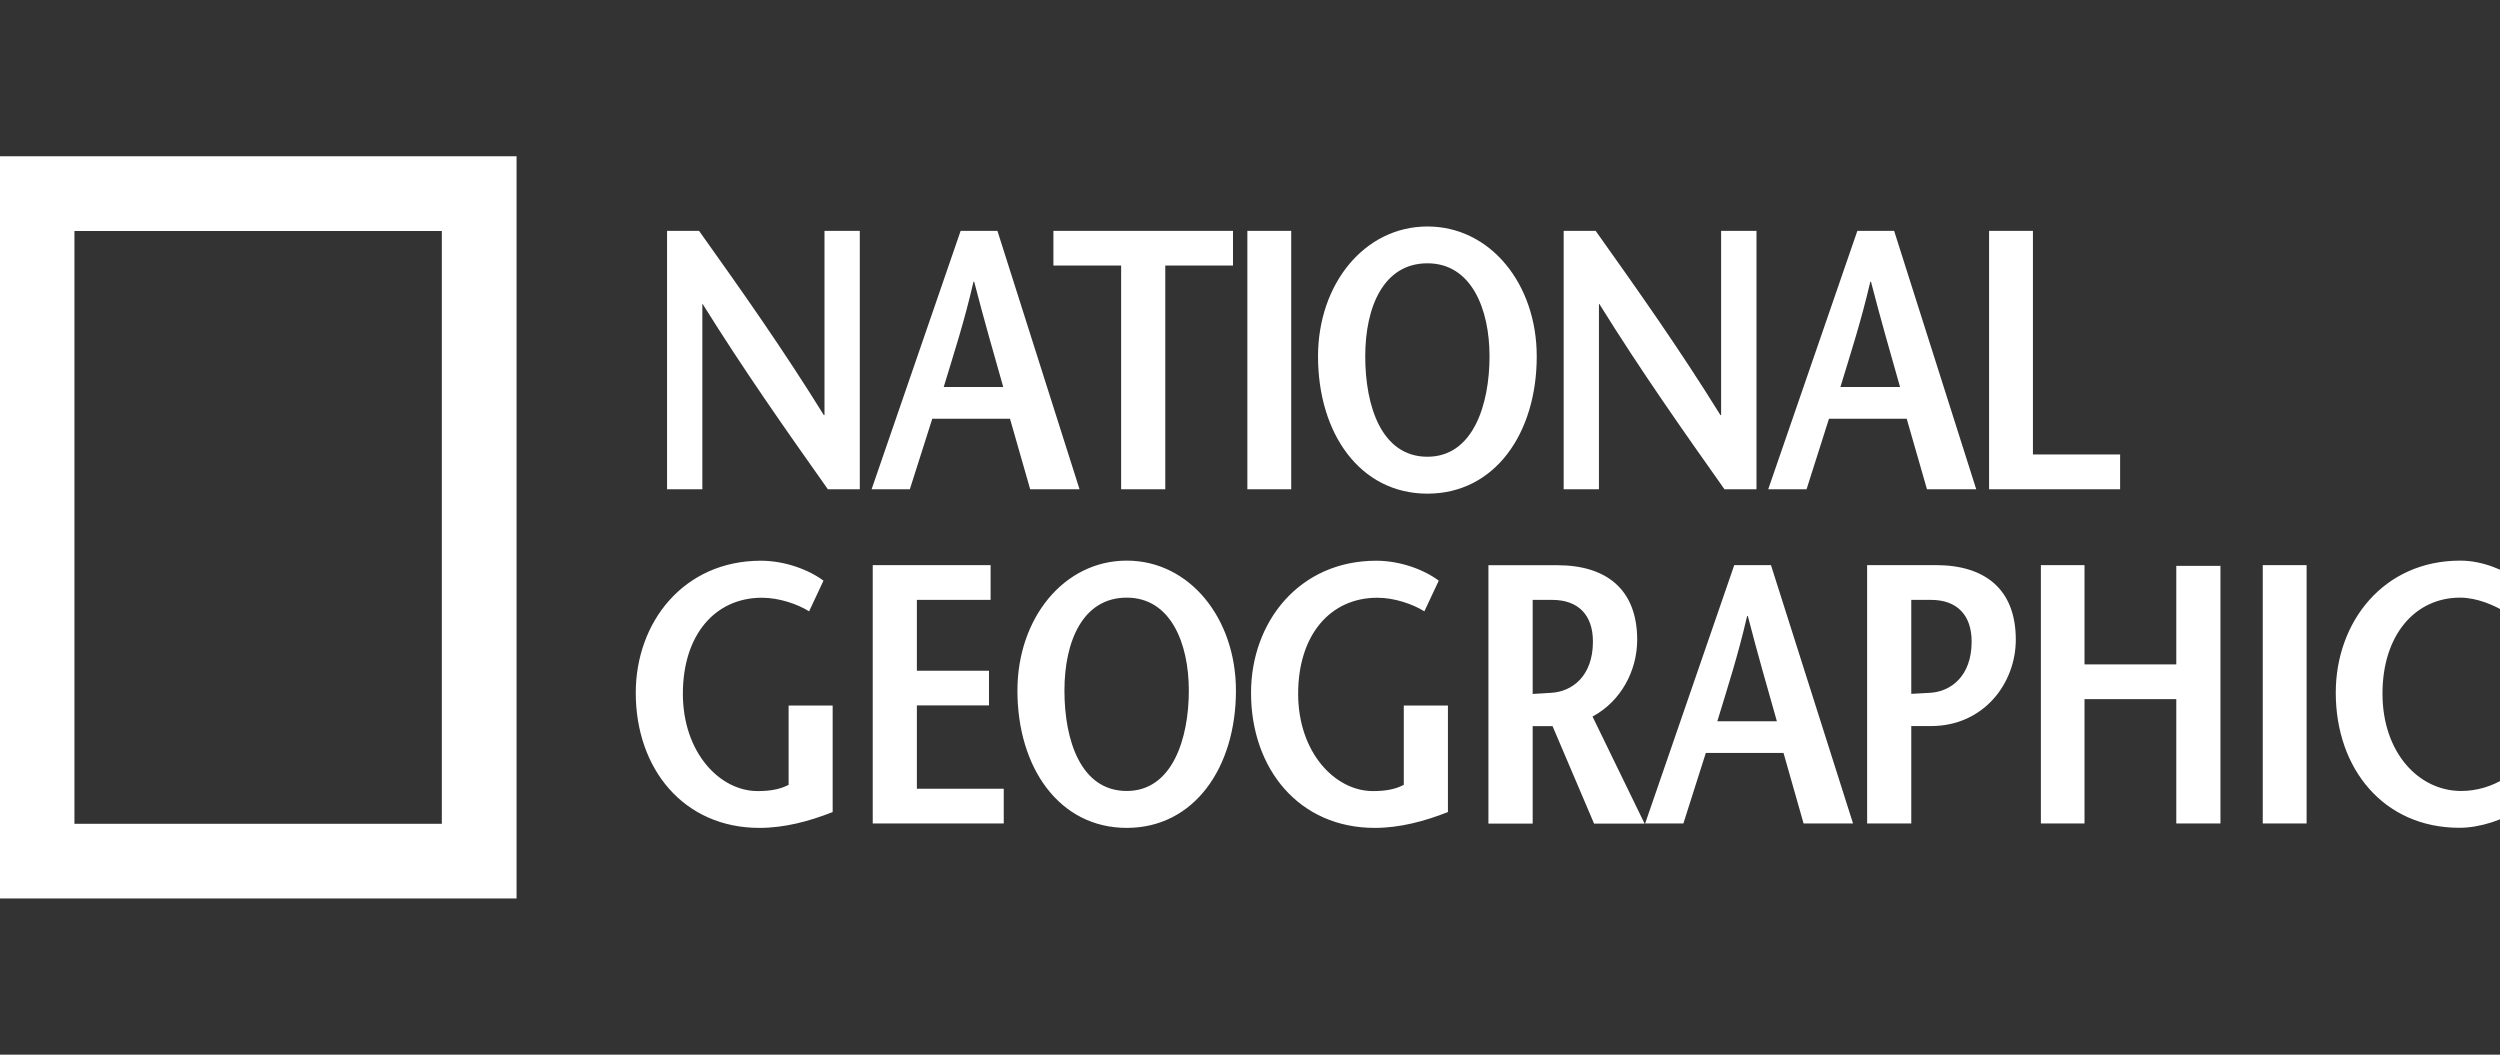
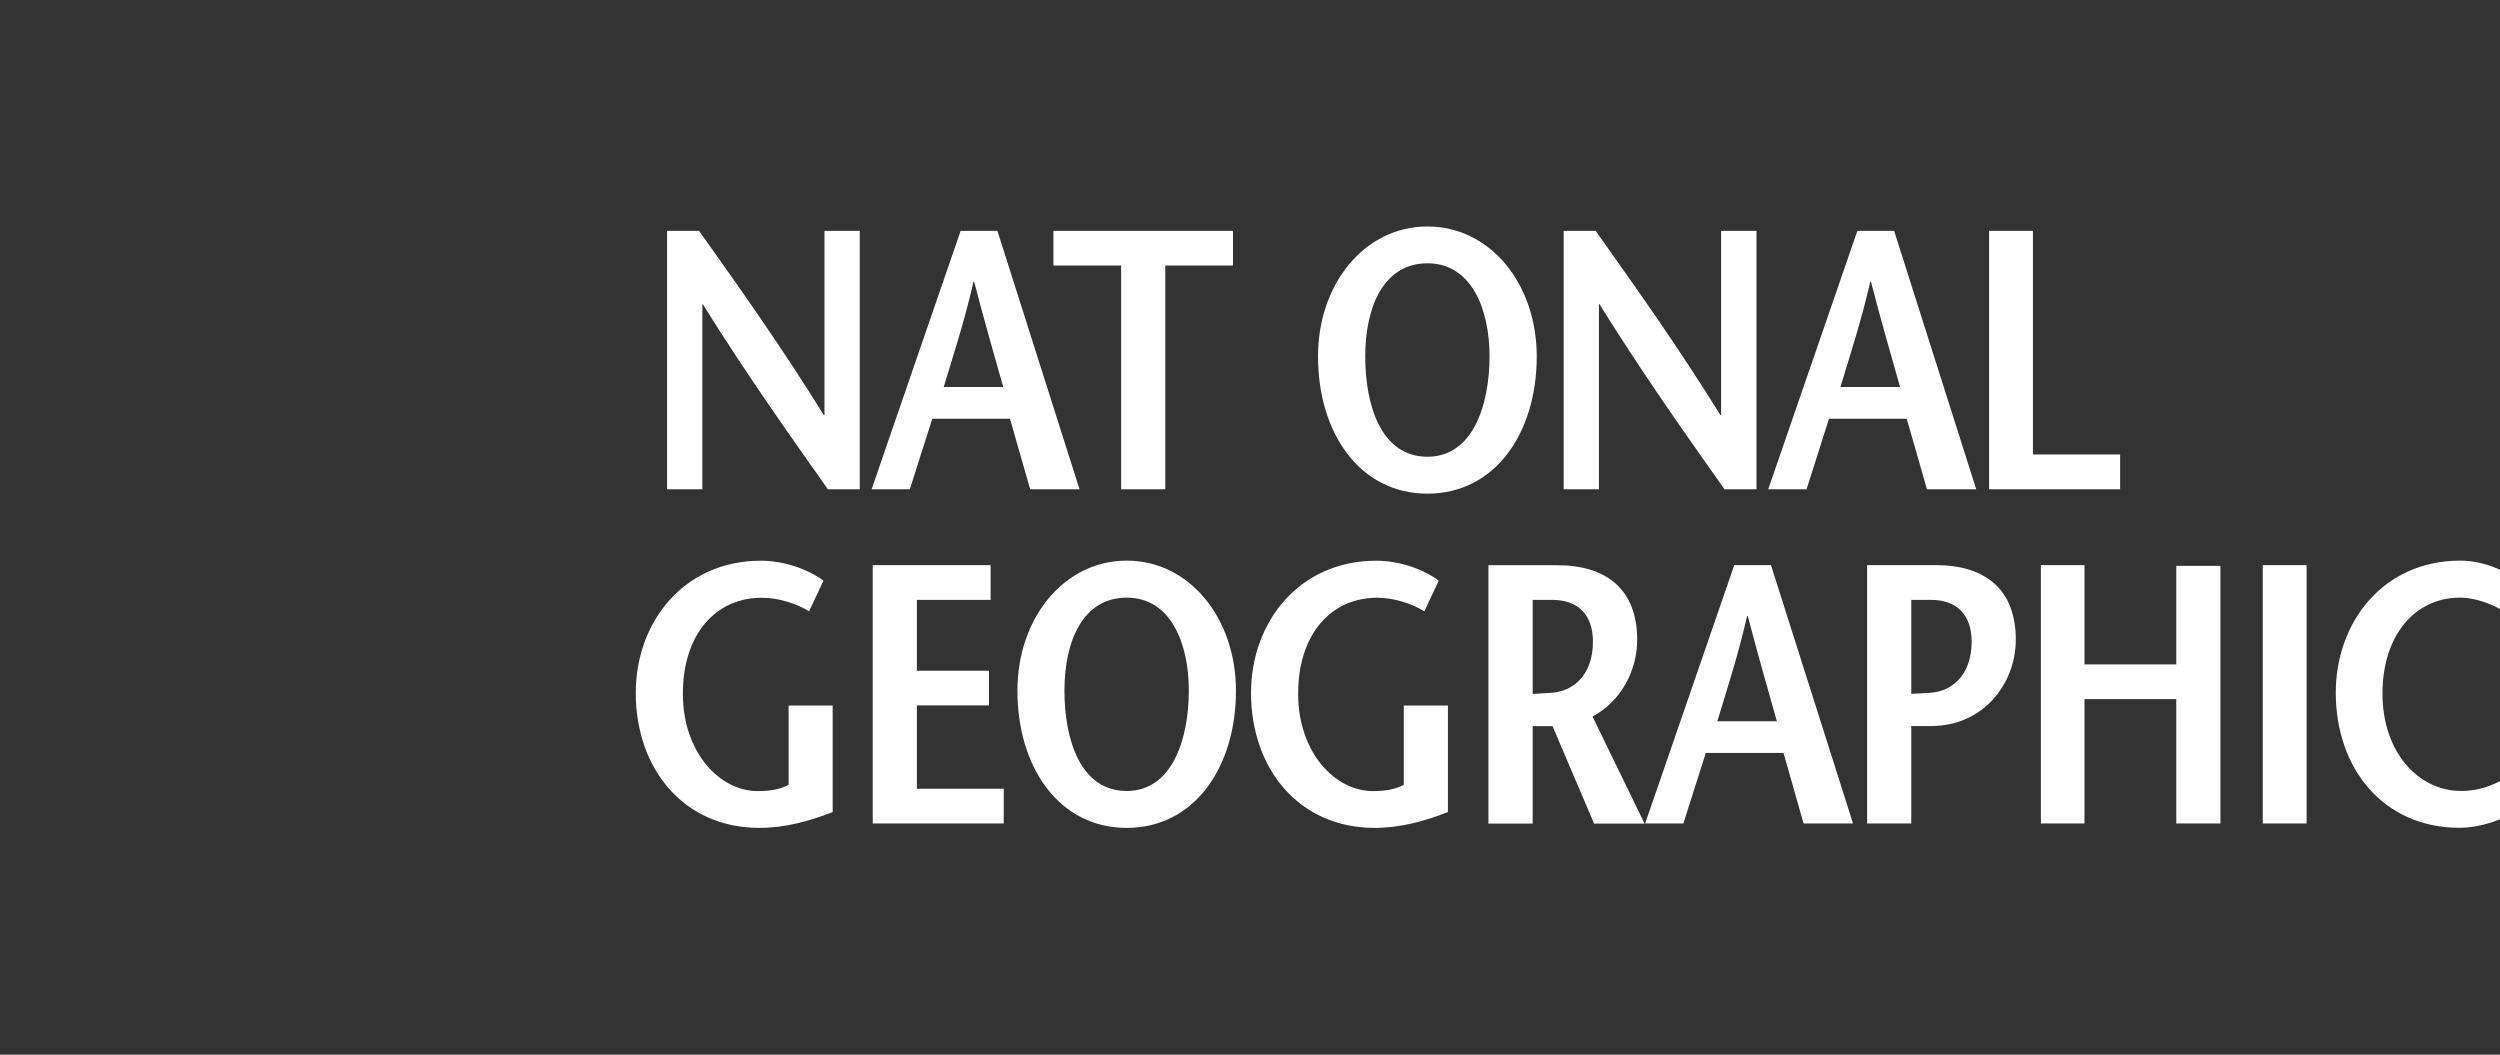
<svg xmlns="http://www.w3.org/2000/svg" width="128" height="54" viewBox="0 0 128 54" fill="none">
  <rect x="0" y="0" width="128" height="54" fill="#333333" stroke="none" />
  <g clip-path="url(#clip0_47_4225)">
    <g clip-path="url(#clip1_47_4225)">
-       <path fill-rule="evenodd" clip-rule="evenodd" d="M0 8H26.448V46H0V8ZM3.811 42.178H22.622V11.827H3.811V42.178Z" fill="white" />
-       <path fill-rule="evenodd" clip-rule="evenodd" d="M44.021 25.05H42.387C40.236 22.009 38.106 18.983 35.976 15.564H35.96V25.05H34.154V11.822H35.793C37.944 14.842 40.069 17.847 42.178 21.25H42.214V11.822H44.021V25.05ZM48.318 19.815C48.845 18.077 49.372 16.47 49.842 14.428H49.879C50.406 16.47 50.876 18.077 51.366 19.815H48.312H48.318ZM49.184 11.822L44.626 25.05H46.584L47.733 21.438H51.711L52.745 25.05H55.272L51.069 11.822H49.184ZM57.402 25.05V13.596H53.935V11.822H63.129V13.596H59.662V25.05H57.402ZM63.865 11.822H66.11V25.05H63.865V11.822ZM73.085 23.385C70.725 23.385 69.9 20.778 69.9 18.245C69.9 15.711 70.84 13.481 73.085 13.481C75.33 13.481 76.264 15.805 76.264 18.245C76.264 20.684 75.439 23.385 73.085 23.385ZM73.085 25.275C76.531 25.275 78.681 22.197 78.681 18.245C78.681 14.544 76.311 11.596 73.085 11.596C69.858 11.596 67.483 14.544 67.483 18.245C67.483 22.197 69.634 25.275 73.085 25.275ZM89.932 25.05H88.293C86.142 22.009 84.012 18.983 81.887 15.564H81.866V25.05H80.06V11.822H81.699C83.845 14.842 85.975 17.847 88.084 21.25H88.121V11.822H89.932V25.05ZM94.229 19.815C94.756 18.077 95.284 16.47 95.759 14.428H95.795C96.323 16.47 96.792 18.077 97.283 19.815H94.229ZM95.096 11.822L90.533 25.05H92.496L93.644 21.438H97.623L98.661 25.05H101.183L96.98 11.822H95.096ZM101.841 11.822H104.086V23.27H108.55V25.05H101.841V11.822ZM42.632 36.117V41.577C41.426 42.053 40.163 42.388 38.884 42.388C34.999 42.388 32.551 39.362 32.551 35.473C32.551 31.861 34.999 28.709 38.957 28.709C40.178 28.709 41.405 29.165 42.162 29.73L41.426 31.3C40.826 30.924 39.881 30.604 39.014 30.604C36.602 30.604 34.963 32.515 34.963 35.52C34.963 38.525 36.847 40.503 38.79 40.503C39.39 40.503 39.902 40.43 40.377 40.184V36.122H42.632V36.117ZM50.719 30.714H46.944V34.342H50.636V36.117H46.944V40.383H51.392V42.163H44.684V28.934H50.719V30.714ZM57.689 40.498C55.329 40.498 54.499 37.891 54.499 35.358C54.499 32.824 55.444 30.599 57.689 30.599C59.934 30.599 60.868 32.923 60.868 35.358C60.868 37.792 60.038 40.498 57.689 40.498ZM57.689 42.388C61.135 42.388 63.28 39.31 63.28 35.358C63.28 31.656 60.905 28.704 57.689 28.704C54.473 28.704 52.092 31.651 52.092 35.358C52.092 39.31 54.238 42.388 57.689 42.388ZM74.134 36.117V41.577C72.928 42.053 71.665 42.388 70.386 42.388C66.507 42.388 64.053 39.362 64.053 35.473C64.053 31.861 66.507 28.709 70.464 28.709C71.691 28.709 72.913 29.165 73.664 29.73L72.928 31.3C72.323 30.924 71.388 30.604 70.521 30.604C68.104 30.604 66.465 32.515 66.465 35.52C66.465 38.525 68.35 40.503 70.292 40.503C70.897 40.503 71.404 40.43 71.874 40.184V36.122H74.134V36.117ZM78.473 30.714H79.47C80.806 30.714 81.558 31.484 81.558 32.85C81.558 34.625 80.488 35.415 79.412 35.473C79.188 35.494 78.655 35.514 78.473 35.53V30.714ZM84.2 42.163L81.537 36.687C82.989 35.912 83.824 34.342 83.824 32.756C83.824 30.185 82.258 28.939 79.731 28.939H76.207V42.168H78.473V37.179H79.491L81.616 42.168H84.2V42.163ZM87.927 36.928C88.455 35.185 88.982 33.583 89.452 31.541H89.489C90.016 33.583 90.486 35.185 90.976 36.928H87.922H87.927ZM88.794 28.934L84.231 42.163H86.189L87.338 38.551H91.316L92.344 42.163H94.876L90.674 28.934H88.789H88.794ZM99.121 28.934H95.597V42.163H97.857V37.174H98.87C101.569 37.174 103.209 34.981 103.209 32.751C103.209 30.175 101.642 28.934 99.116 28.934H99.121ZM98.802 35.473C98.567 35.494 98.014 35.509 97.857 35.525V30.714H98.87C100.191 30.714 100.948 31.484 100.948 32.85C100.948 34.625 99.878 35.42 98.802 35.473ZM113.687 42.163H111.426V35.797H106.727V42.163H104.493V28.934H106.727V34.017H111.426V28.971H113.687V42.163ZM115.853 28.934H118.098V42.163H115.853V28.934ZM128.274 31.337C127.725 30.997 126.827 30.599 125.956 30.599C123.653 30.599 121.983 32.51 121.983 35.514C121.983 38.519 123.825 40.498 126.013 40.498C126.812 40.498 127.595 40.263 128.274 39.833L128.9 41.477C128.216 41.948 127.015 42.383 125.924 42.383C122.04 42.383 119.591 39.357 119.591 35.467C119.591 31.855 122.024 28.704 125.961 28.704C127.13 28.704 128.221 29.196 128.999 29.725L128.279 31.332L128.274 31.337Z" fill="white" />
+       <path fill-rule="evenodd" clip-rule="evenodd" d="M44.021 25.05H42.387C40.236 22.009 38.106 18.983 35.976 15.564H35.96V25.05H34.154V11.822H35.793C37.944 14.842 40.069 17.847 42.178 21.25H42.214V11.822H44.021V25.05ZM48.318 19.815C48.845 18.077 49.372 16.47 49.842 14.428H49.879C50.406 16.47 50.876 18.077 51.366 19.815H48.312H48.318ZM49.184 11.822L44.626 25.05H46.584L47.733 21.438H51.711L52.745 25.05H55.272L51.069 11.822H49.184ZM57.402 25.05V13.596H53.935V11.822H63.129V13.596H59.662V25.05H57.402ZM63.865 11.822V25.05H63.865V11.822ZM73.085 23.385C70.725 23.385 69.9 20.778 69.9 18.245C69.9 15.711 70.84 13.481 73.085 13.481C75.33 13.481 76.264 15.805 76.264 18.245C76.264 20.684 75.439 23.385 73.085 23.385ZM73.085 25.275C76.531 25.275 78.681 22.197 78.681 18.245C78.681 14.544 76.311 11.596 73.085 11.596C69.858 11.596 67.483 14.544 67.483 18.245C67.483 22.197 69.634 25.275 73.085 25.275ZM89.932 25.05H88.293C86.142 22.009 84.012 18.983 81.887 15.564H81.866V25.05H80.06V11.822H81.699C83.845 14.842 85.975 17.847 88.084 21.25H88.121V11.822H89.932V25.05ZM94.229 19.815C94.756 18.077 95.284 16.47 95.759 14.428H95.795C96.323 16.47 96.792 18.077 97.283 19.815H94.229ZM95.096 11.822L90.533 25.05H92.496L93.644 21.438H97.623L98.661 25.05H101.183L96.98 11.822H95.096ZM101.841 11.822H104.086V23.27H108.55V25.05H101.841V11.822ZM42.632 36.117V41.577C41.426 42.053 40.163 42.388 38.884 42.388C34.999 42.388 32.551 39.362 32.551 35.473C32.551 31.861 34.999 28.709 38.957 28.709C40.178 28.709 41.405 29.165 42.162 29.73L41.426 31.3C40.826 30.924 39.881 30.604 39.014 30.604C36.602 30.604 34.963 32.515 34.963 35.52C34.963 38.525 36.847 40.503 38.79 40.503C39.39 40.503 39.902 40.43 40.377 40.184V36.122H42.632V36.117ZM50.719 30.714H46.944V34.342H50.636V36.117H46.944V40.383H51.392V42.163H44.684V28.934H50.719V30.714ZM57.689 40.498C55.329 40.498 54.499 37.891 54.499 35.358C54.499 32.824 55.444 30.599 57.689 30.599C59.934 30.599 60.868 32.923 60.868 35.358C60.868 37.792 60.038 40.498 57.689 40.498ZM57.689 42.388C61.135 42.388 63.28 39.31 63.28 35.358C63.28 31.656 60.905 28.704 57.689 28.704C54.473 28.704 52.092 31.651 52.092 35.358C52.092 39.31 54.238 42.388 57.689 42.388ZM74.134 36.117V41.577C72.928 42.053 71.665 42.388 70.386 42.388C66.507 42.388 64.053 39.362 64.053 35.473C64.053 31.861 66.507 28.709 70.464 28.709C71.691 28.709 72.913 29.165 73.664 29.73L72.928 31.3C72.323 30.924 71.388 30.604 70.521 30.604C68.104 30.604 66.465 32.515 66.465 35.52C66.465 38.525 68.35 40.503 70.292 40.503C70.897 40.503 71.404 40.43 71.874 40.184V36.122H74.134V36.117ZM78.473 30.714H79.47C80.806 30.714 81.558 31.484 81.558 32.85C81.558 34.625 80.488 35.415 79.412 35.473C79.188 35.494 78.655 35.514 78.473 35.53V30.714ZM84.2 42.163L81.537 36.687C82.989 35.912 83.824 34.342 83.824 32.756C83.824 30.185 82.258 28.939 79.731 28.939H76.207V42.168H78.473V37.179H79.491L81.616 42.168H84.2V42.163ZM87.927 36.928C88.455 35.185 88.982 33.583 89.452 31.541H89.489C90.016 33.583 90.486 35.185 90.976 36.928H87.922H87.927ZM88.794 28.934L84.231 42.163H86.189L87.338 38.551H91.316L92.344 42.163H94.876L90.674 28.934H88.789H88.794ZM99.121 28.934H95.597V42.163H97.857V37.174H98.87C101.569 37.174 103.209 34.981 103.209 32.751C103.209 30.175 101.642 28.934 99.116 28.934H99.121ZM98.802 35.473C98.567 35.494 98.014 35.509 97.857 35.525V30.714H98.87C100.191 30.714 100.948 31.484 100.948 32.85C100.948 34.625 99.878 35.42 98.802 35.473ZM113.687 42.163H111.426V35.797H106.727V42.163H104.493V28.934H106.727V34.017H111.426V28.971H113.687V42.163ZM115.853 28.934H118.098V42.163H115.853V28.934ZM128.274 31.337C127.725 30.997 126.827 30.599 125.956 30.599C123.653 30.599 121.983 32.51 121.983 35.514C121.983 38.519 123.825 40.498 126.013 40.498C126.812 40.498 127.595 40.263 128.274 39.833L128.9 41.477C128.216 41.948 127.015 42.383 125.924 42.383C122.04 42.383 119.591 39.357 119.591 35.467C119.591 31.855 122.024 28.704 125.961 28.704C127.13 28.704 128.221 29.196 128.999 29.725L128.279 31.332L128.274 31.337Z" fill="white" />
    </g>
  </g>
  <defs>
    <clipPath id="clip0_47_4225">
      <rect width="128" height="54" fill="white" />
    </clipPath>
    <clipPath id="clip1_47_4225">
      <rect width="129" height="38" fill="white" transform="translate(0 8)" />
    </clipPath>
  </defs>
</svg>